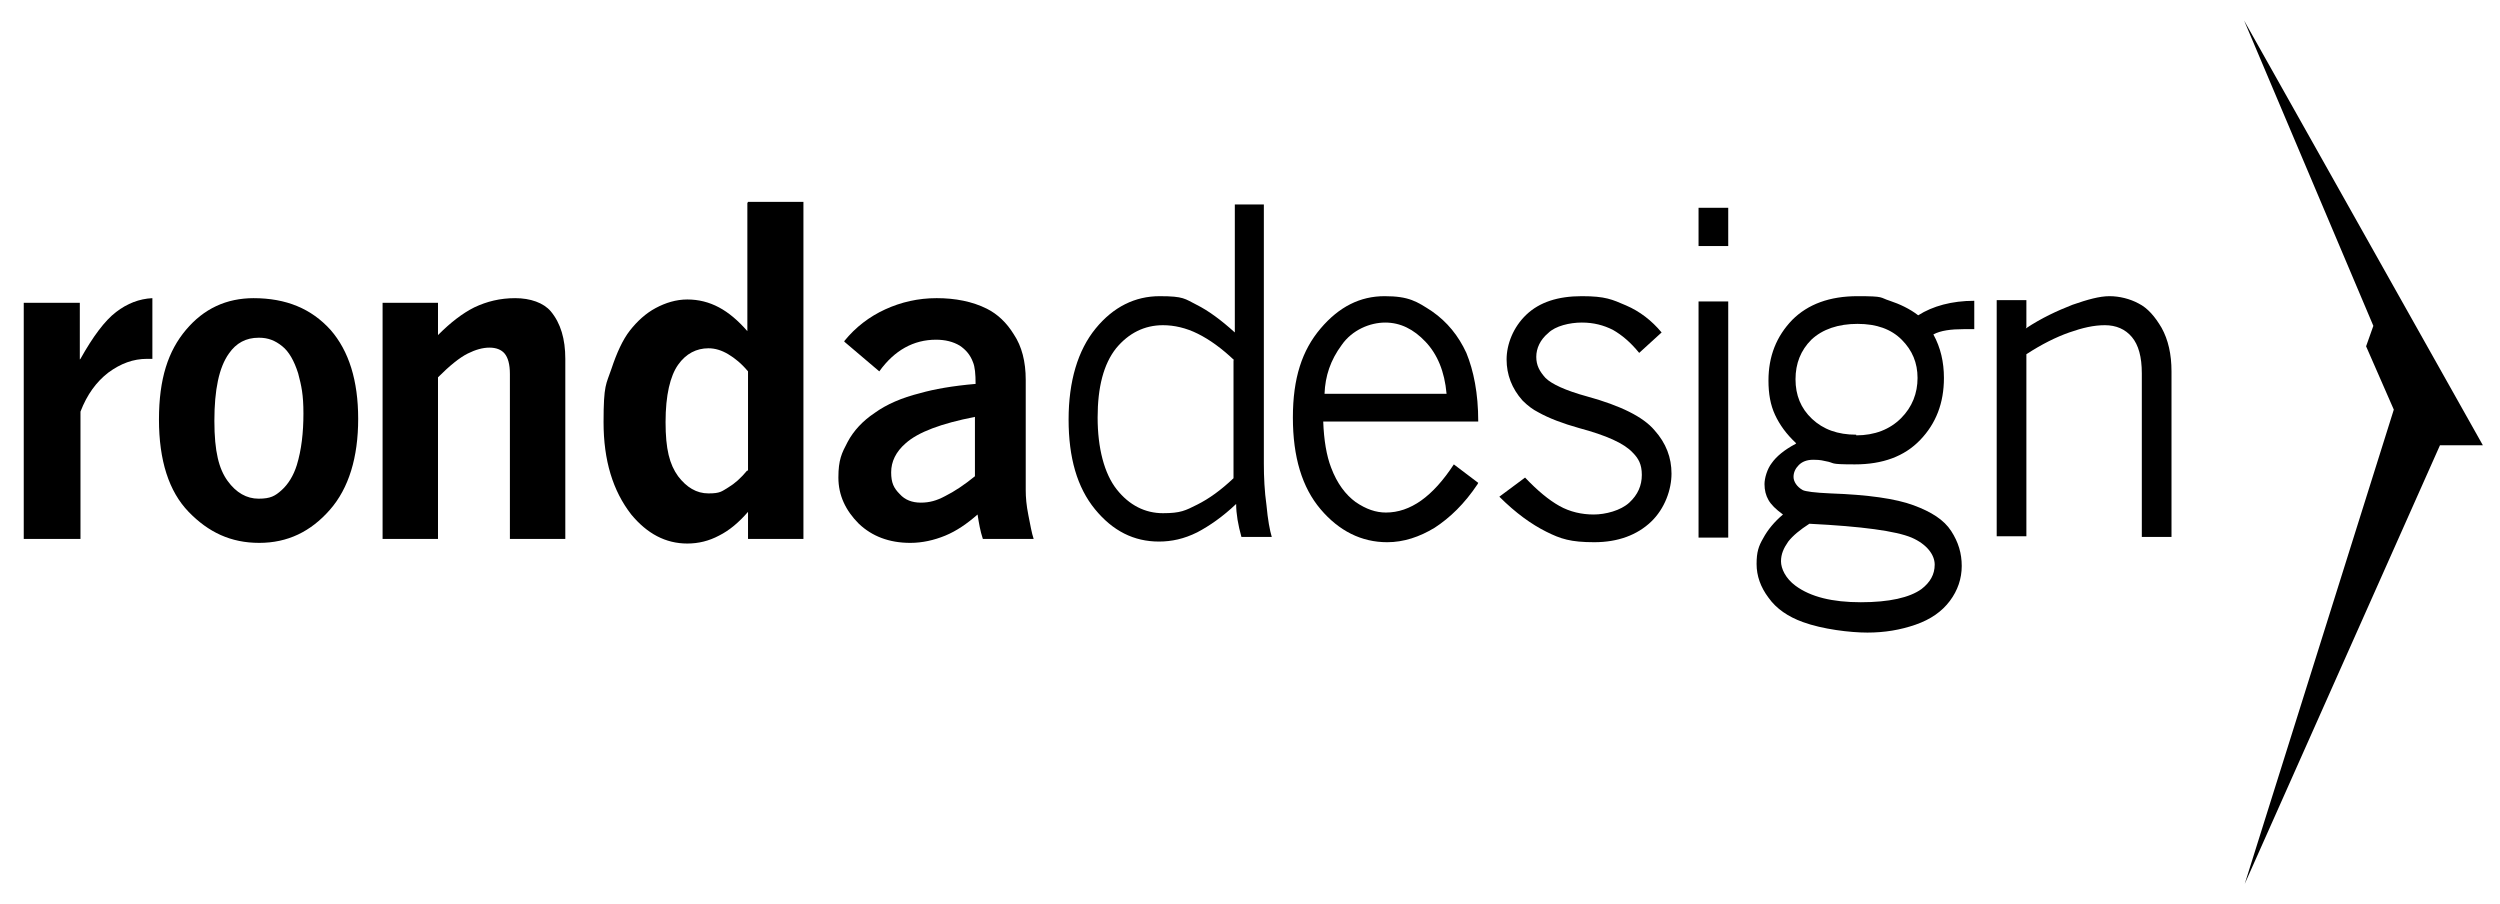
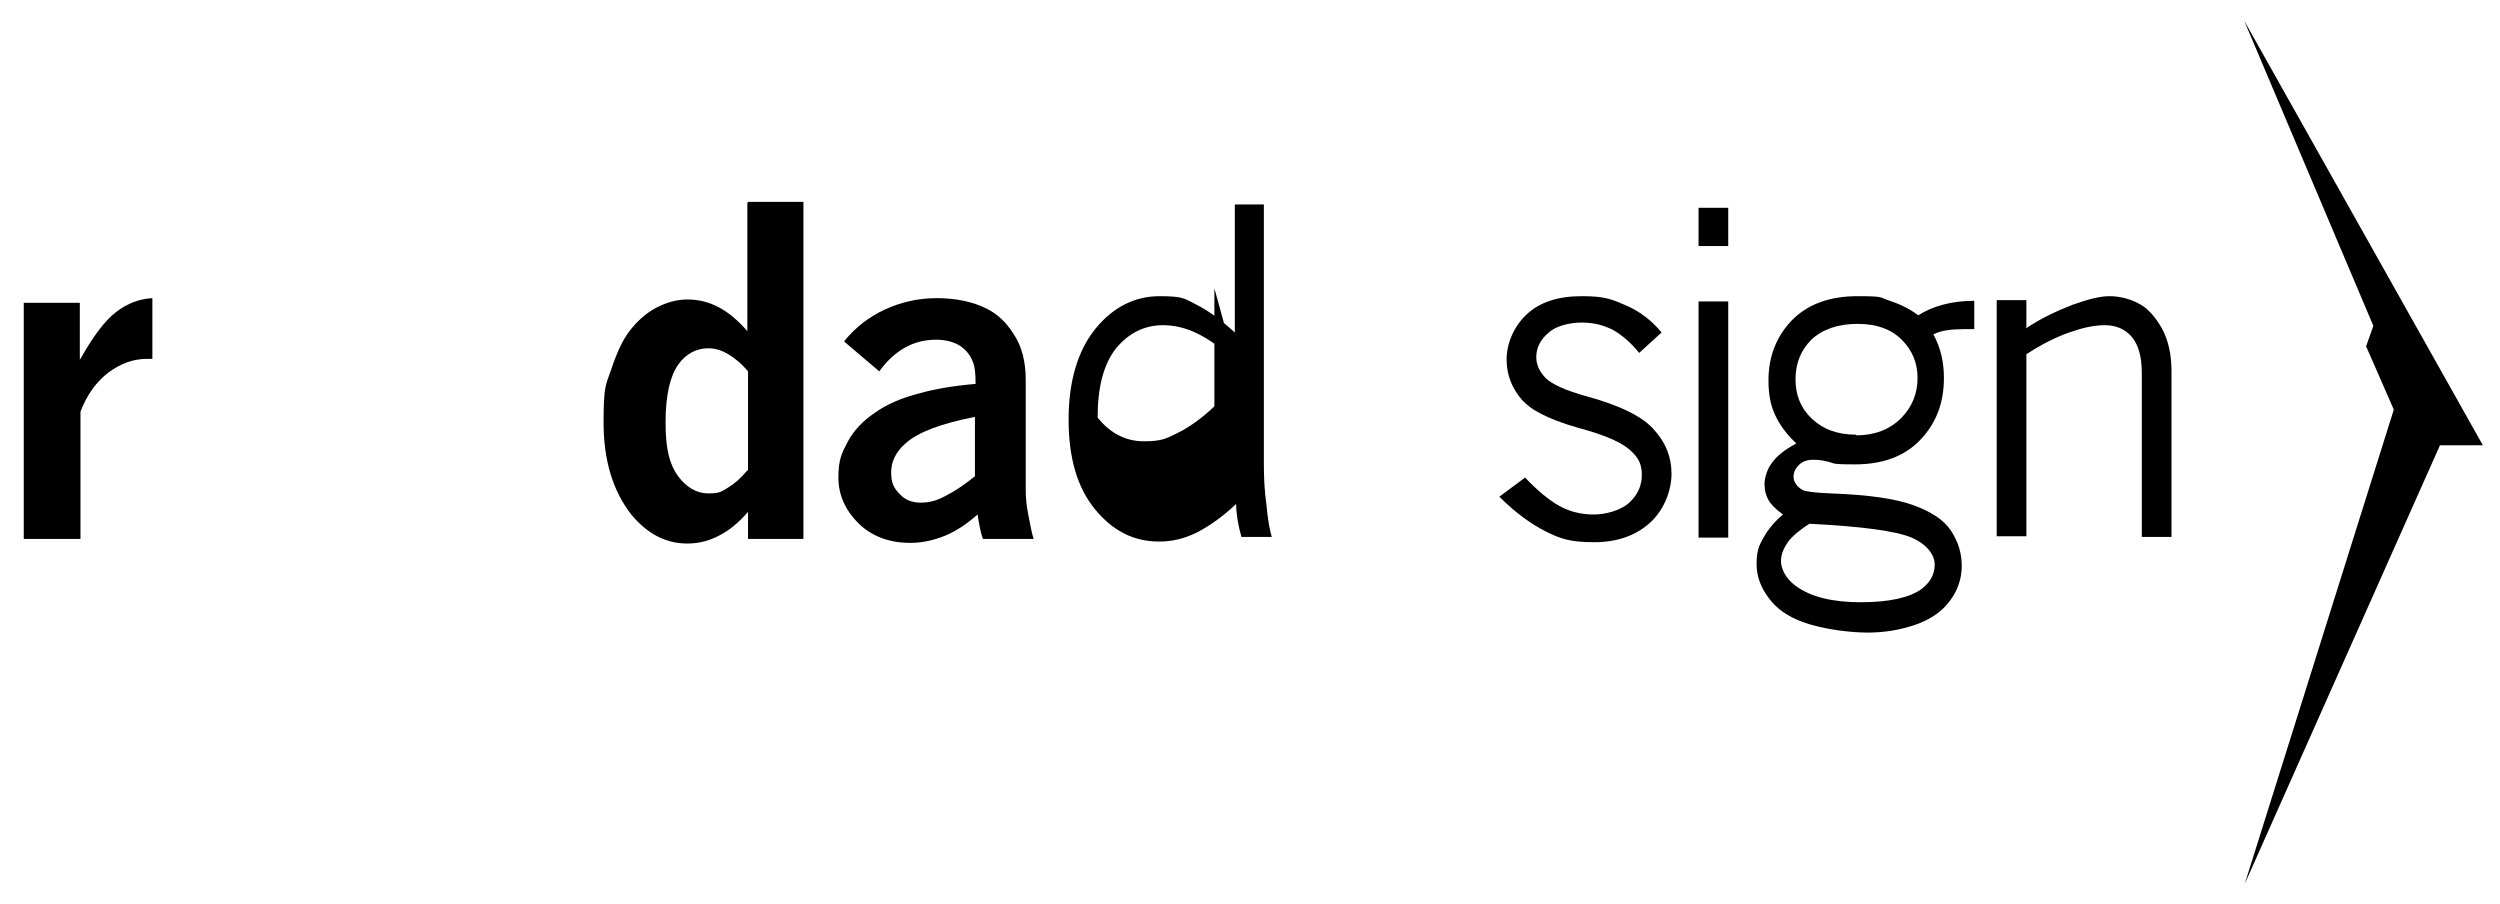
<svg xmlns="http://www.w3.org/2000/svg" id="Livello_1" version="1.1" viewBox="0 0 379 137.1">
  <polygon points="369.9 67.5 376.4 67.5 340.2 3.1 359.8 49.4 358.7 52.5 362.9 62.1 340.3 134 369.9 67.5" />
  <g>
    <path d="M12.2,54.4c1.9-3.4,3.7-5.8,5.4-7.1,1.7-1.3,3.5-2,5.5-2.1v9.2h-.8c-2.1,0-4,.7-5.9,2.1-1.8,1.4-3.2,3.3-4.2,5.9v19.3H3.6v-35.8h8.5v8.6Z" />
-     <path d="M39.2,51.2c-1.9,0-3.4.8-4.5,2.4-1.5,2.1-2.2,5.5-2.2,10.2s.7,7.3,2,9.1c1.3,1.8,2.9,2.7,4.7,2.7s2.5-.4,3.5-1.3,1.8-2.2,2.3-3.8c.7-2.3,1-4.9,1-7.8s-.3-4.2-.8-6.1c-.6-1.9-1.4-3.3-2.4-4.1-1.1-.9-2.2-1.3-3.5-1.3M38.4,45.2c5,0,8.8,1.6,11.7,4.8,2.8,3.2,4.2,7.7,4.2,13.5s-1.4,10.5-4.3,13.8c-2.9,3.3-6.4,5-10.7,5s-7.7-1.6-10.7-4.7c-3-3.1-4.5-7.8-4.5-14s1.4-10.4,4.1-13.6c2.7-3.2,6.1-4.8,10.3-4.8" />
-     <path d="M66.5,50.7c1.8-1.8,3.6-3.2,5.4-4.1,1.9-.9,3.9-1.4,6.2-1.4s4.3.7,5.4,2c1.5,1.8,2.2,4.2,2.2,7.2v27.3h-8.4v-25c0-1.5-.3-2.5-.8-3.1-.5-.6-1.3-.9-2.3-.9s-2.1.3-3.3.9c-1.2.6-2.7,1.8-4.5,3.6v24.5h-8.4v-35.8h8.4v4.9Z" />
    <path d="M113.4,71.4v-15.1c-1-1.2-2-2-3-2.6-1-.6-2-.9-3-.9-1.8,0-3.4.8-4.6,2.5-1.2,1.7-1.9,4.6-1.9,8.7s.6,6.4,1.9,8.2c1.3,1.7,2.8,2.6,4.6,2.6s2-.3,3-.9c1-.6,1.9-1.4,2.9-2.6M113.4,30.6h8.4v51.1h-8.4v-4.1c-1.4,1.6-2.8,2.8-4.4,3.6-1.5.8-3.1,1.2-4.8,1.2-3.3,0-6.1-1.5-8.5-4.4-2.8-3.6-4.2-8.2-4.2-14s.4-5.7,1.2-8.1c.8-2.4,1.7-4.4,2.8-5.8,1.1-1.4,2.4-2.6,3.9-3.4,1.5-.8,3.1-1.3,4.8-1.3s3.3.4,4.8,1.2c1.5.8,2.9,2,4.3,3.6v-19.4Z" />
    <path d="M147.8,72.2v-9c-5.1,1-8.6,2.3-10.5,4-1.5,1.3-2.2,2.8-2.2,4.4s.4,2.4,1.3,3.3c.8.9,1.9,1.3,3.2,1.3s2.4-.3,3.7-1c1.4-.7,2.9-1.7,4.5-3M128,51.7c1.7-2.1,3.8-3.7,6.2-4.8,2.4-1.1,5-1.7,7.8-1.7s5.4.5,7.6,1.6c1.6.8,3,2.1,4.1,3.9,1.2,1.8,1.8,4.1,1.8,6.9v16.7c0,1.1.1,2.3.4,3.8.3,1.5.5,2.7.8,3.6h-7.7c-.4-1.2-.6-2.4-.8-3.7-1.6,1.4-3.2,2.5-4.9,3.2-1.7.7-3.5,1.1-5.3,1.1-3.2,0-5.8-1-7.8-2.9-2-2-3.1-4.3-3.1-7s.5-3.7,1.4-5.4c.9-1.7,2.3-3.2,4.1-4.4,1.8-1.3,4.1-2.3,6.9-3,2.1-.6,4.9-1.1,8.4-1.4,0-1.5-.1-2.6-.4-3.3-.4-1.1-1.1-1.9-2-2.5-1-.6-2.2-.9-3.6-.9-3.4,0-6.3,1.6-8.6,4.8l-5.3-4.5Z" />
-     <path d="M187.1,54.6c-1.9-1.8-3.7-3.1-5.5-4-1.8-.9-3.6-1.3-5.3-1.3-2.8,0-5.2,1.2-7.1,3.5-1.9,2.4-2.8,5.9-2.8,10.5s1,8.5,2.9,10.9c1.9,2.4,4.3,3.6,7,3.6s3.4-.4,5.2-1.3c1.8-.9,3.6-2.2,5.5-4v-17.9ZM187.1,31h4.5v39.3c0,2,.1,4.2.4,6.3.2,2.2.5,3.8.8,4.8h-4.6c-.5-1.8-.8-3.5-.8-5-2,1.9-4,3.3-5.9,4.3-2,1-3.9,1.4-5.8,1.4-3.8,0-7-1.6-9.7-4.9-2.7-3.3-4-7.8-4-13.6s1.4-10.5,4.1-13.8c2.7-3.3,6-4.9,9.7-4.9s3.8.4,5.6,1.3c1.8.9,3.7,2.3,5.8,4.2v-19.4Z" />
-     <path d="M219.3,59.7c-.3-3.4-1.4-6-3.2-7.9-1.8-1.9-3.8-2.9-6.1-2.9s-5,1.1-6.6,3.4c-1.7,2.3-2.5,4.7-2.6,7.4h18.6ZM224,73.4c-2,3-4.2,5.1-6.5,6.6-2.3,1.4-4.7,2.2-7.2,2.2-3.9,0-7.3-1.7-10.1-5-2.8-3.3-4.2-7.9-4.2-13.9s1.4-10.2,4.2-13.5c2.8-3.3,6-4.9,9.7-4.9s4.9.8,7.2,2.3c2.3,1.6,4,3.7,5.2,6.3,1.1,2.7,1.8,6.1,1.8,10.4h-23.5c.1,2.8.5,5.2,1.2,7,.9,2.4,2.2,4.1,3.7,5.2,1.6,1.1,3.1,1.6,4.6,1.6,3.7,0,7.1-2.4,10.3-7.3l3.7,2.8Z" />
+     <path d="M187.1,54.6c-1.9-1.8-3.7-3.1-5.5-4-1.8-.9-3.6-1.3-5.3-1.3-2.8,0-5.2,1.2-7.1,3.5-1.9,2.4-2.8,5.9-2.8,10.5c1.9,2.4,4.3,3.6,7,3.6s3.4-.4,5.2-1.3c1.8-.9,3.6-2.2,5.5-4v-17.9ZM187.1,31h4.5v39.3c0,2,.1,4.2.4,6.3.2,2.2.5,3.8.8,4.8h-4.6c-.5-1.8-.8-3.5-.8-5-2,1.9-4,3.3-5.9,4.3-2,1-3.9,1.4-5.8,1.4-3.8,0-7-1.6-9.7-4.9-2.7-3.3-4-7.8-4-13.6s1.4-10.5,4.1-13.8c2.7-3.3,6-4.9,9.7-4.9s3.8.4,5.6,1.3c1.8.9,3.7,2.3,5.8,4.2v-19.4Z" />
    <path d="M230.8,60.7c-1.6-1.8-2.4-3.9-2.4-6.2s1-4.9,3-6.8c2-1.9,4.8-2.8,8.4-2.8s4.6.5,6.7,1.4c2.1.9,3.9,2.3,5.4,4.1l-3.4,3.1c-1.3-1.6-2.6-2.7-4-3.5-1.4-.7-2.9-1.1-4.7-1.1s-4,.5-5.1,1.6c-1.2,1-1.8,2.3-1.8,3.6s.5,2.2,1.4,3.2c.9.9,3,1.9,6.3,2.8,5.1,1.4,8.5,3.1,10.2,5.1,1.8,2,2.6,4.2,2.6,6.6s-1,5.3-3.1,7.3c-2.1,2-5,3.1-8.6,3.1s-5.1-.5-7.3-1.6c-2.2-1.1-4.6-2.8-7.1-5.3l3.9-2.9c1.9,2,3.6,3.4,5.2,4.3,1.6.9,3.4,1.3,5.2,1.3s4.1-.6,5.4-1.8c1.3-1.2,1.9-2.6,1.9-4.2s-.5-2.5-1.4-3.4c-1.3-1.4-4-2.6-8.1-3.7-2.5-.7-4.6-1.5-6.2-2.4-.8-.4-1.6-1-2.3-1.7" />
  </g>
  <path d="M257.5,45.7h4.5v35.8h-4.5v-35.8ZM257.5,31.5h4.5v5.8h-4.5v-5.8Z" />
  <g>
    <path d="M281.4,66c2.8,0,5.1-.9,6.8-2.6,1.7-1.7,2.5-3.8,2.5-6.1s-.8-4.2-2.4-5.8c-1.6-1.6-3.8-2.4-6.7-2.4s-5.3.8-7,2.4c-1.6,1.6-2.4,3.6-2.4,6s.8,4.4,2.5,6c1.7,1.6,3.9,2.4,6.7,2.4M274.3,79.4c-1.4.9-2.5,1.8-3.2,2.7-.7,1-1.1,1.9-1.1,3s.7,2.6,2.2,3.7c2.3,1.7,5.6,2.5,9.9,2.5s7.4-.7,9.2-2c1.3-1,2-2.2,2-3.7s-1.2-3.1-3.5-4.1c-2.4-1-7.5-1.7-15.5-2.1M272.3,67.2c-1.5-1.4-2.5-2.8-3.2-4.3-.7-1.5-1-3.2-1-5.2,0-3.7,1.2-6.7,3.6-9.2,2.4-2.4,5.7-3.6,9.9-3.6s3.3.2,4.9.7c1.5.5,3,1.2,4.3,2.2,2.2-1.4,5.1-2.2,8.5-2.2v4.3h-1.6c-1.9,0-3.5.2-4.6.8,1.1,2,1.6,4.2,1.6,6.6,0,3.8-1.2,6.9-3.6,9.4-2.4,2.5-5.7,3.7-9.9,3.7s-2.8-.2-4.5-.5c-.8-.2-1.4-.2-1.8-.2-1,0-1.7.3-2.2.8-.5.5-.8,1.1-.8,1.8s.5,1.5,1.4,2c.4.2,1.8.4,4.2.5,5.7.2,9.9.8,12.6,1.8,2.7,1,4.6,2.2,5.7,3.9s1.6,3.4,1.6,5.3-.6,3.7-1.8,5.3c-1.2,1.6-2.9,2.8-5.2,3.6-2.3.8-4.7,1.2-7.3,1.2s-6.8-.5-9.8-1.6c-2.2-.8-4-2-5.2-3.7-1.2-1.6-1.8-3.3-1.8-5.1s.3-2.7,1-3.9c.7-1.3,1.7-2.5,3-3.6-1.1-.8-1.8-1.5-2.2-2.2-.4-.7-.6-1.5-.6-2.4s.4-2.3,1.1-3.2c.7-1,1.9-2,3.6-2.9" />
    <path d="M307.1,49.8c2.4-1.6,4.8-2.7,7.1-3.6,2.3-.8,4.1-1.3,5.6-1.3s3.1.4,4.4,1.1c1.4.7,2.5,2,3.5,3.7,1,1.8,1.5,4,1.5,6.6v25.1h-4.5v-24.8c0-2.5-.5-4.3-1.5-5.5-1-1.2-2.4-1.8-4.1-1.8s-3.4.4-5.4,1.1c-2,.7-4.2,1.8-6.5,3.3v27.6h-4.5v-35.8h4.5v4.1Z" />
  </g>
</svg>